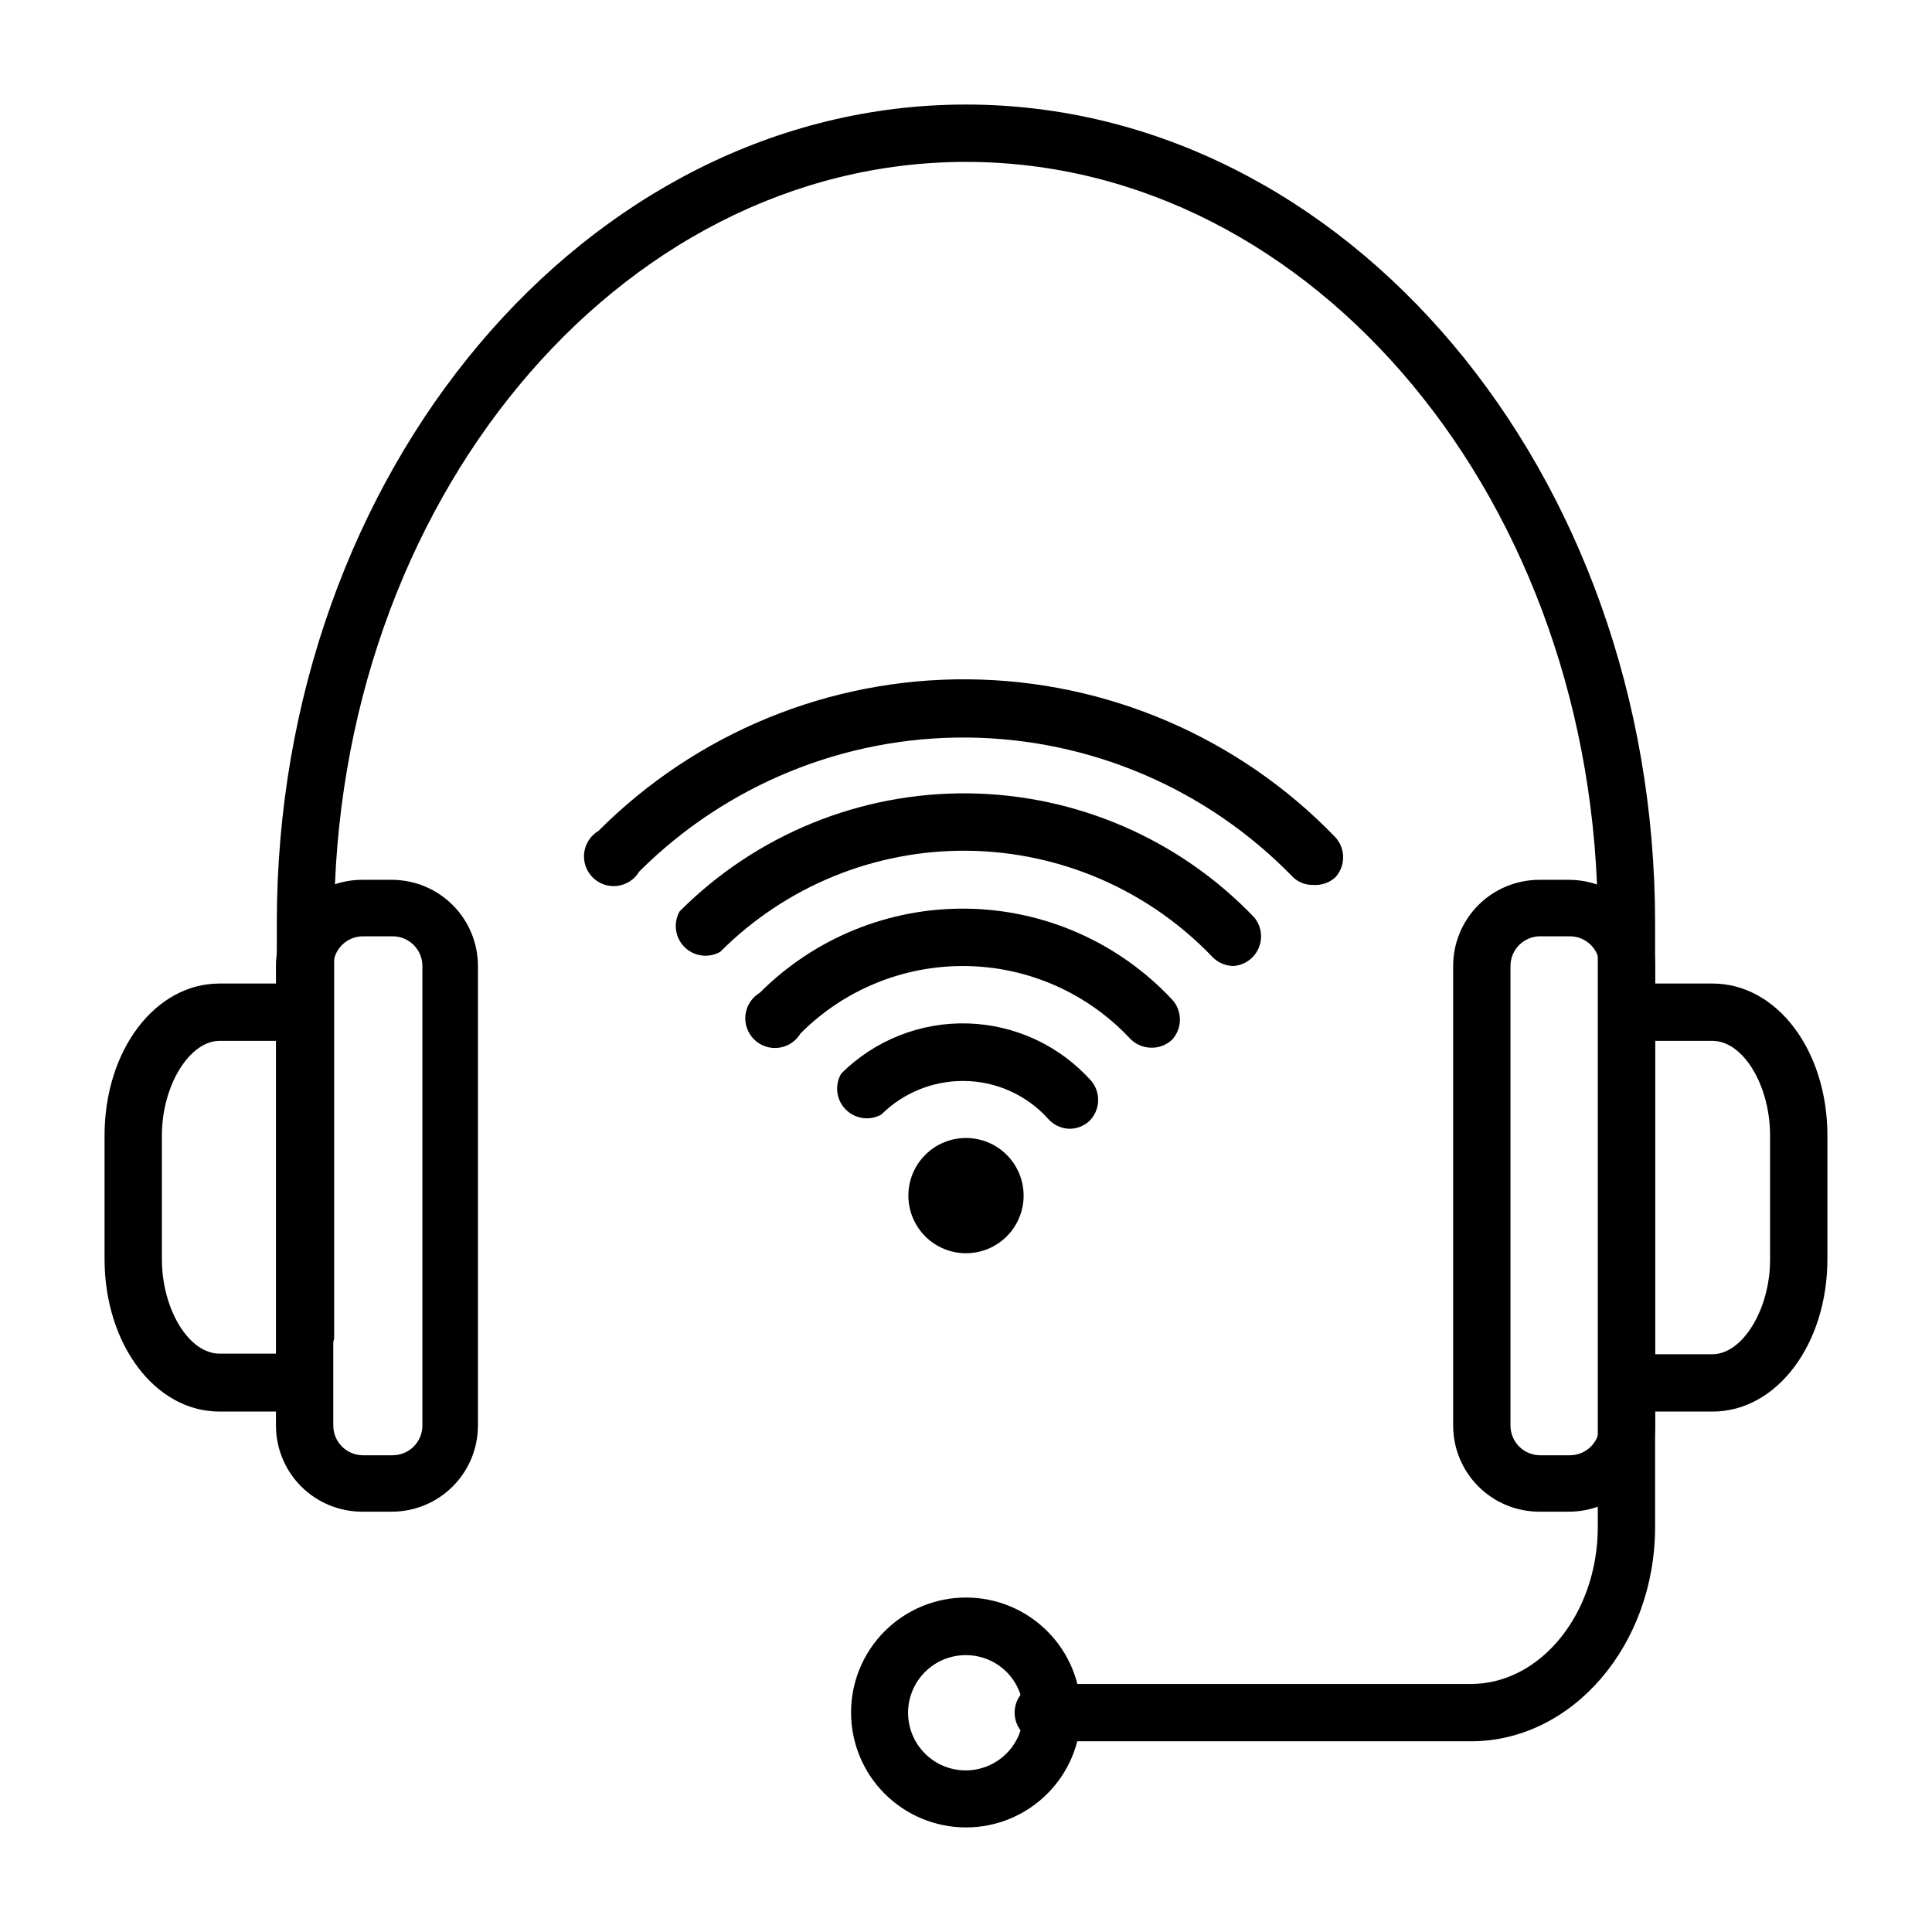
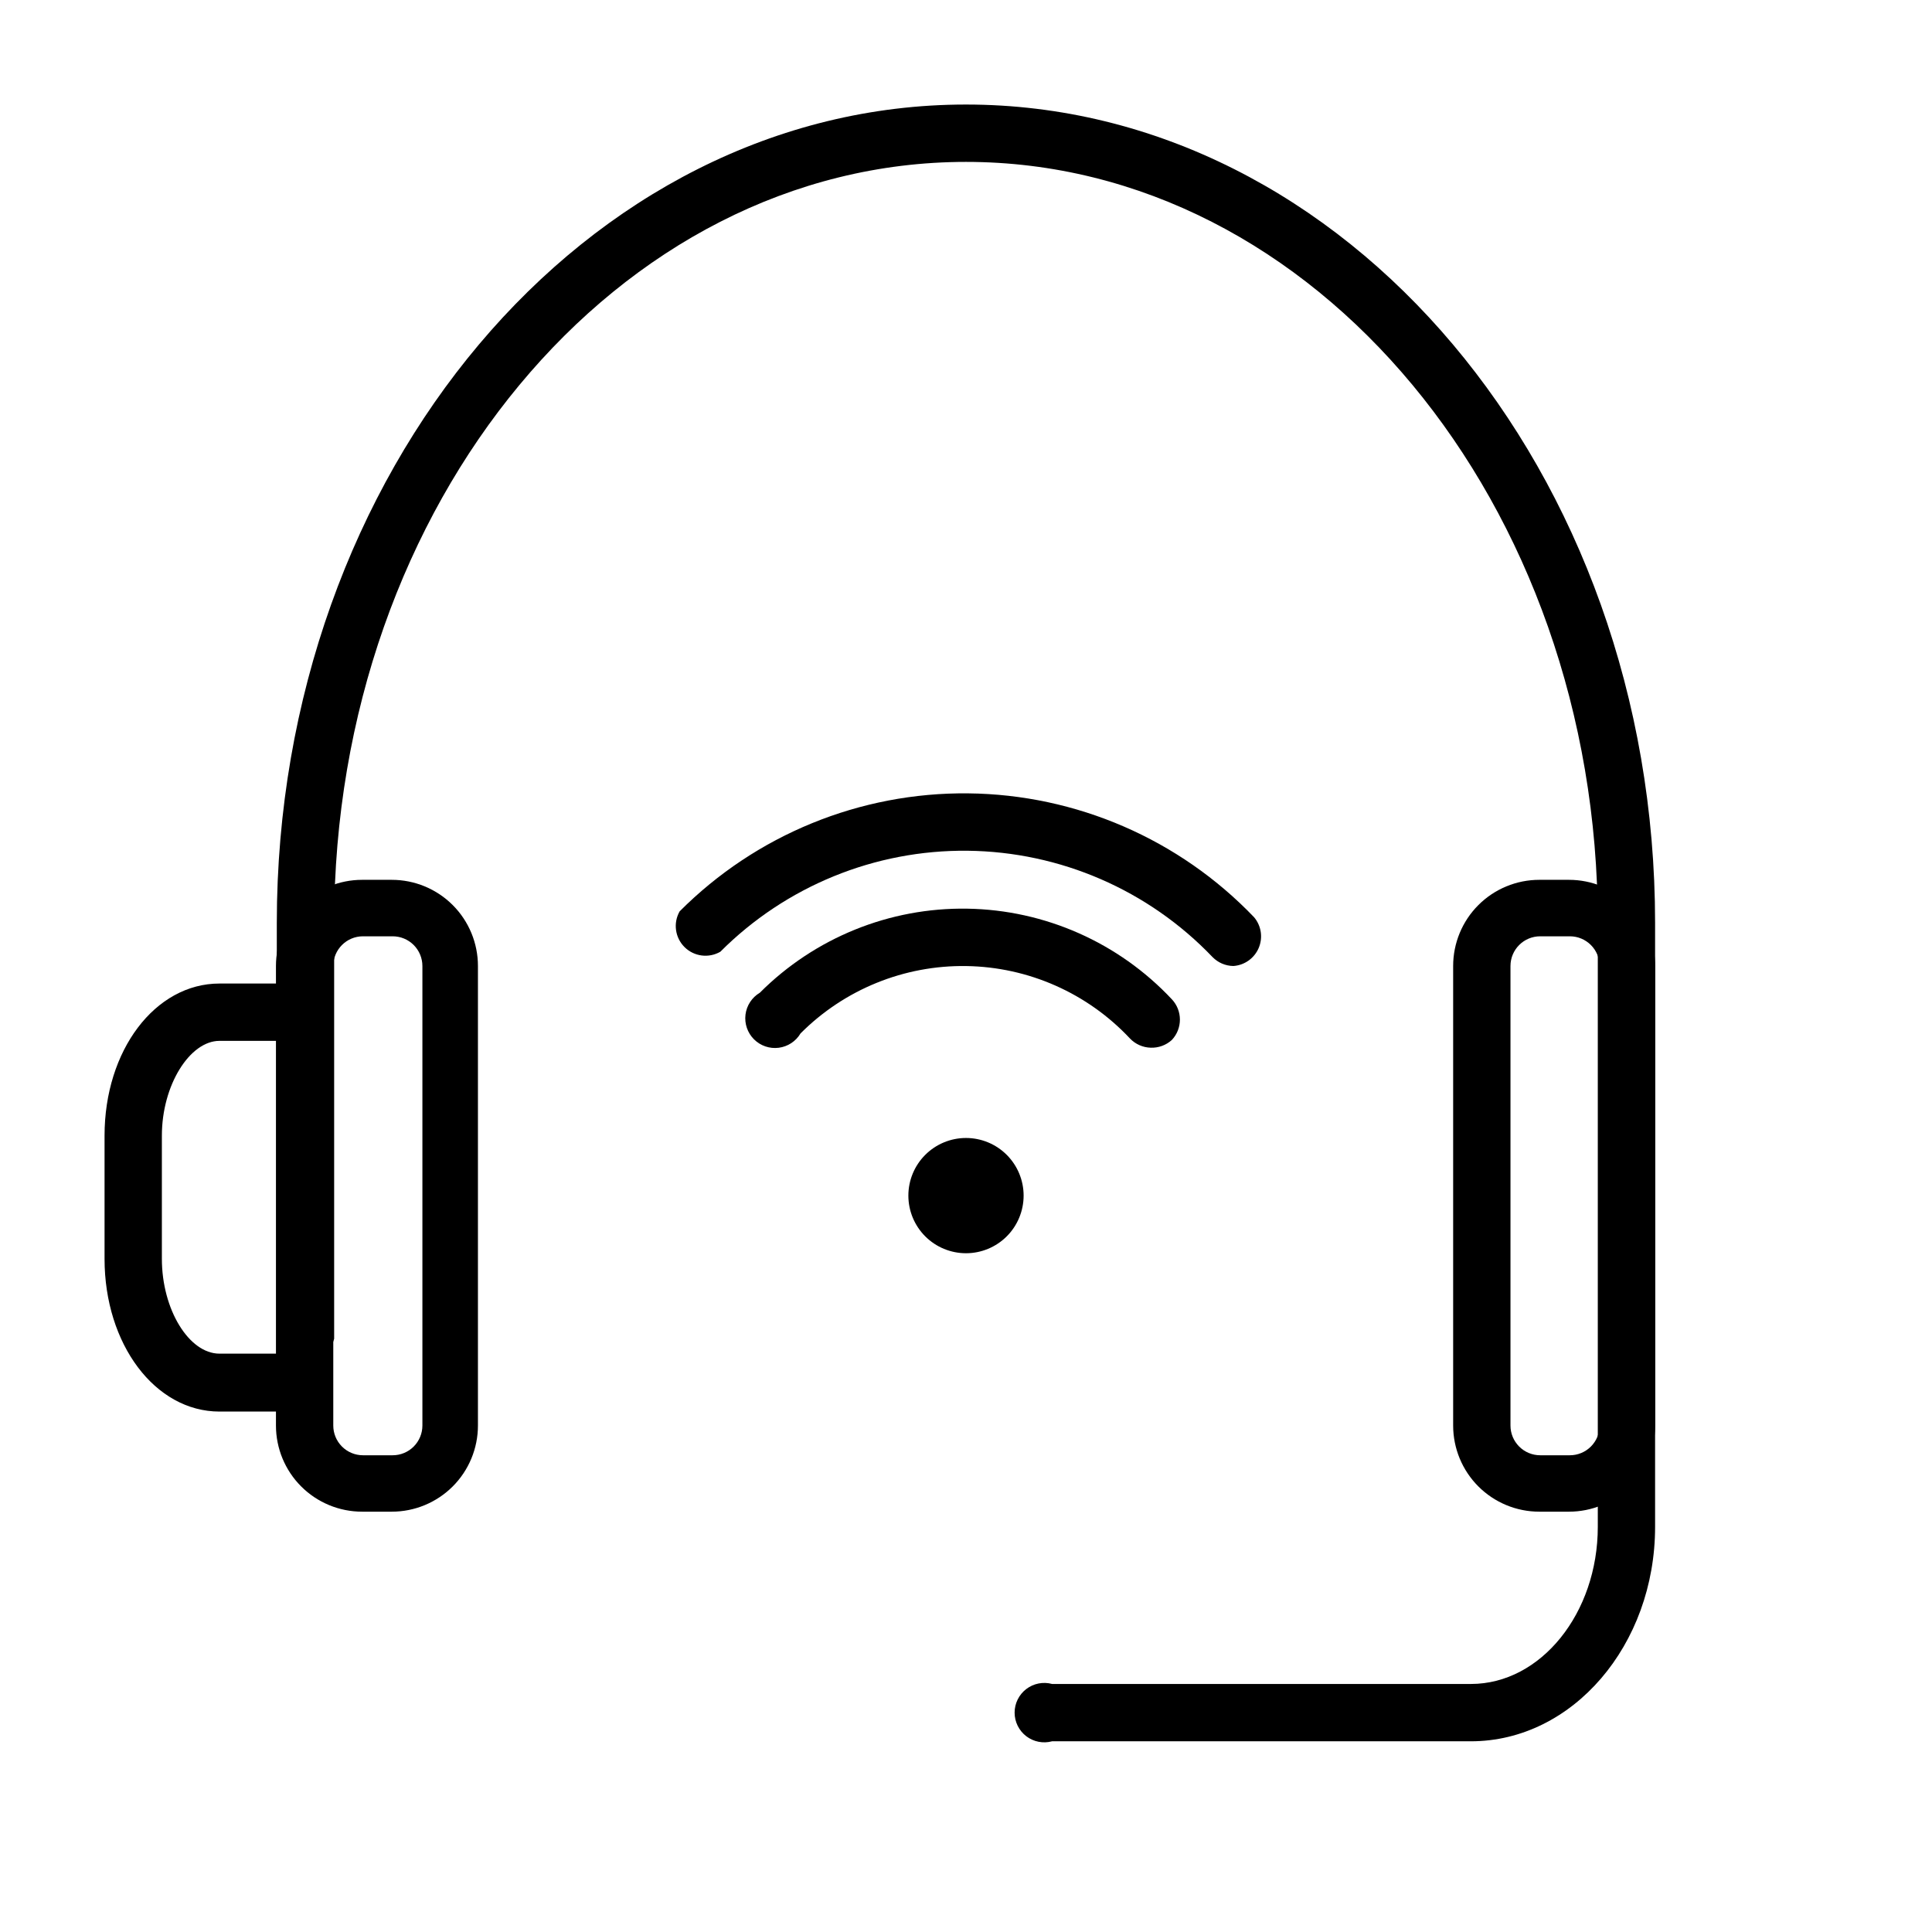
<svg xmlns="http://www.w3.org/2000/svg" fill="#000000" width="800px" height="800px" version="1.1" viewBox="144 144 512 512">
  <g>
    <path d="m533.82 605.46h-111c-2.367 0.645-4.898 0.148-6.848-1.34-1.945-1.492-3.09-3.805-3.09-6.254 0-2.453 1.145-4.766 3.09-6.254 1.949-1.492 4.481-1.988 6.848-1.344h111c18.5 0 33.613-18.734 33.613-41.645v-160.04c0-111.23-75.102-201.68-167.44-201.68-92.34 0-167.44 90.449-167.44 201.68v110.21c-0.934 3.426-4.047 5.809-7.598 5.809-3.555 0-6.664-2.383-7.598-5.809v-110.21c0-119.58 81.949-216.88 182.63-216.88s182.63 97.297 182.63 216.88v160.04c0 31.332-21.883 56.836-48.805 56.836z" />
    <path d="m247.83 544.61h-7.871c-6.055 0-11.863-2.406-16.145-6.688s-6.684-10.09-6.684-16.145v-121.78c0-6.055 2.402-11.863 6.684-16.145s10.09-6.688 16.145-6.688h7.871c6.055 0 11.863 2.406 16.145 6.688s6.684 10.09 6.684 16.145v121.78c0 6.055-2.402 11.863-6.684 16.145s-10.09 6.688-16.145 6.688zm-7.637-152.48c-4.348 0-7.871 3.527-7.871 7.875v121.78c0 2.09 0.828 4.09 2.305 5.566 1.477 1.477 3.481 2.309 5.566 2.309h7.875c2.086 0 4.09-0.832 5.566-2.309 1.473-1.477 2.305-3.477 2.305-5.566v-121.78c0-2.09-0.832-4.09-2.305-5.566-1.477-1.477-3.481-2.309-5.566-2.309z" />
    <path d="m225 518.08h-22.828c-17.082 0-30.465-17.867-30.465-40.461v-32.668c0-22.594 13.383-40.305 30.465-40.305h22.828c3.426 0.93 5.809 4.043 5.809 7.594 0 3.555-2.383 6.668-5.809 7.598h-22.828c-7.871 0-15.273 11.73-15.273 25.113v32.668c0 13.383 7.164 25.113 15.273 25.113h22.828v-0.004c3.426 0.934 5.809 4.047 5.809 7.598 0 3.555-2.383 6.664-5.809 7.598z" />
-     <path d="m597.82 518.08h-22.832c-3.426-0.93-5.805-4.043-5.805-7.598 0-3.551 2.379-6.664 5.805-7.594h22.828c7.871 0 15.273-11.73 15.273-25.113v-32.824c0-13.383-7.164-25.113-15.273-25.113h-22.828c-3.426-0.93-5.805-4.043-5.805-7.598 0-3.551 2.379-6.664 5.805-7.594h22.828c17.082 0 30.465 17.711 30.465 40.305v32.668c0.004 22.594-13.379 40.461-30.461 40.461z" />
-     <path d="m400 628.29c-8.082 0-15.828-3.211-21.543-8.926-5.715-5.711-8.922-13.461-8.922-21.539 0-8.082 3.207-15.832 8.922-21.543 5.715-5.715 13.461-8.922 21.543-8.922 8.078 0 15.828 3.207 21.539 8.922 5.715 5.711 8.926 13.461 8.926 21.543 0 8.078-3.211 15.828-8.926 21.539-5.711 5.715-13.461 8.926-21.539 8.926zm0-45.656v-0.004c-4.062-0.02-7.961 1.574-10.84 4.438-2.883 2.859-4.504 6.75-4.512 10.809-0.008 4.059 1.602 7.953 4.473 10.824 2.871 2.871 6.766 4.481 10.824 4.473 4.059-0.008 7.949-1.629 10.809-4.508 2.863-2.883 4.457-6.781 4.438-10.84 0-4.031-1.602-7.894-4.449-10.746-2.852-2.848-6.715-4.449-10.742-4.449z" />
    <path d="m559.8 544.61h-7.871c-6.055 0-11.863-2.406-16.145-6.688s-6.684-10.09-6.684-16.145v-121.78c0-6.055 2.402-11.863 6.684-16.145s10.09-6.688 16.145-6.688h7.871c6.055 0 11.859 2.406 16.141 6.688s6.688 10.09 6.688 16.145v121.78c0 6.055-2.406 11.863-6.688 16.145s-10.086 6.688-16.141 6.688zm-7.637-152.48c-4.348 0-7.871 3.527-7.871 7.875v121.78c0 2.09 0.828 4.09 2.305 5.566 1.477 1.477 3.481 2.309 5.566 2.309h7.871c2.09 0 4.09-0.832 5.566-2.309 1.477-1.477 2.309-3.477 2.309-5.566v-121.78c0-2.09-0.832-4.09-2.309-5.566-1.477-1.477-3.477-2.309-5.566-2.309z" />
    <path d="m400 476.12c-4.051 0-7.938-1.609-10.801-4.473-2.863-2.863-4.473-6.75-4.473-10.801 0-4.047 1.609-7.934 4.473-10.797s6.75-4.473 10.801-4.473c4.047 0 7.934 1.609 10.797 4.473s4.473 6.75 4.473 10.797c0 4.051-1.609 7.938-4.473 10.801-2.863 2.863-6.75 4.473-10.797 4.473z" />
-     <path d="m427.47 443.14c-2.168-0.047-4.219-0.988-5.668-2.598-5.754-6.418-13.973-10.082-22.594-10.074-8.105-0.012-15.891 3.188-21.648 8.895-3.102 1.734-6.984 1.176-9.469-1.367-2.488-2.539-2.961-6.434-1.156-9.496 8.887-8.848 21.027-13.652 33.562-13.277 12.539 0.371 24.371 5.883 32.719 15.246 2.66 3.215 2.348 7.945-0.707 10.781-1.406 1.203-3.191 1.871-5.039 1.891z" />
+     <path d="m427.47 443.14z" />
    <path d="m448.96 421.65c-2.086-0.051-4.07-0.93-5.508-2.441-11.254-12.016-26.906-18.945-43.367-19.195-16.461-0.254-32.316 6.191-43.934 17.855-1.242 2.094-3.379 3.496-5.789 3.801-2.414 0.305-4.832-0.523-6.551-2.246-1.719-1.719-2.547-4.137-2.246-6.551 0.305-2.41 1.707-4.547 3.801-5.789 14.543-14.566 34.379-22.605 54.961-22.277 20.578 0.324 40.148 8.992 54.223 24.012 2.852 3.027 2.852 7.754 0 10.785-1.523 1.387-3.527 2.121-5.59 2.047z" />
    <path d="m470.85 400c-2.078-0.031-4.059-0.879-5.512-2.363-16.961-17.754-40.367-27.914-64.922-28.18-24.551-0.266-48.172 9.383-65.516 26.762-3.078 1.781-6.969 1.277-9.488-1.227-2.523-2.504-3.055-6.387-1.297-9.477 20.234-20.289 47.797-31.562 76.453-31.266 28.652 0.297 55.977 12.137 75.789 32.84 1.906 2.269 2.371 5.418 1.207 8.145s-3.758 4.566-6.715 4.766z" />
-     <path d="m492.02 378.51c-2.027 0.066-3.988-0.703-5.434-2.125-22.664-23.363-53.746-36.664-86.297-36.93-32.547-0.266-63.844 12.523-86.887 35.512-1.238 2.094-3.375 3.496-5.789 3.801-2.414 0.305-4.832-0.527-6.551-2.246s-2.547-4.137-2.242-6.551c0.301-2.41 1.703-4.547 3.797-5.789 25.938-25.996 61.238-40.469 97.961-40.156 36.723 0.309 71.773 15.379 97.266 41.809 2.801 3.019 2.801 7.688 0 10.707-1.594 1.418-3.695 2.129-5.824 1.969z" />
  </g>
</svg>